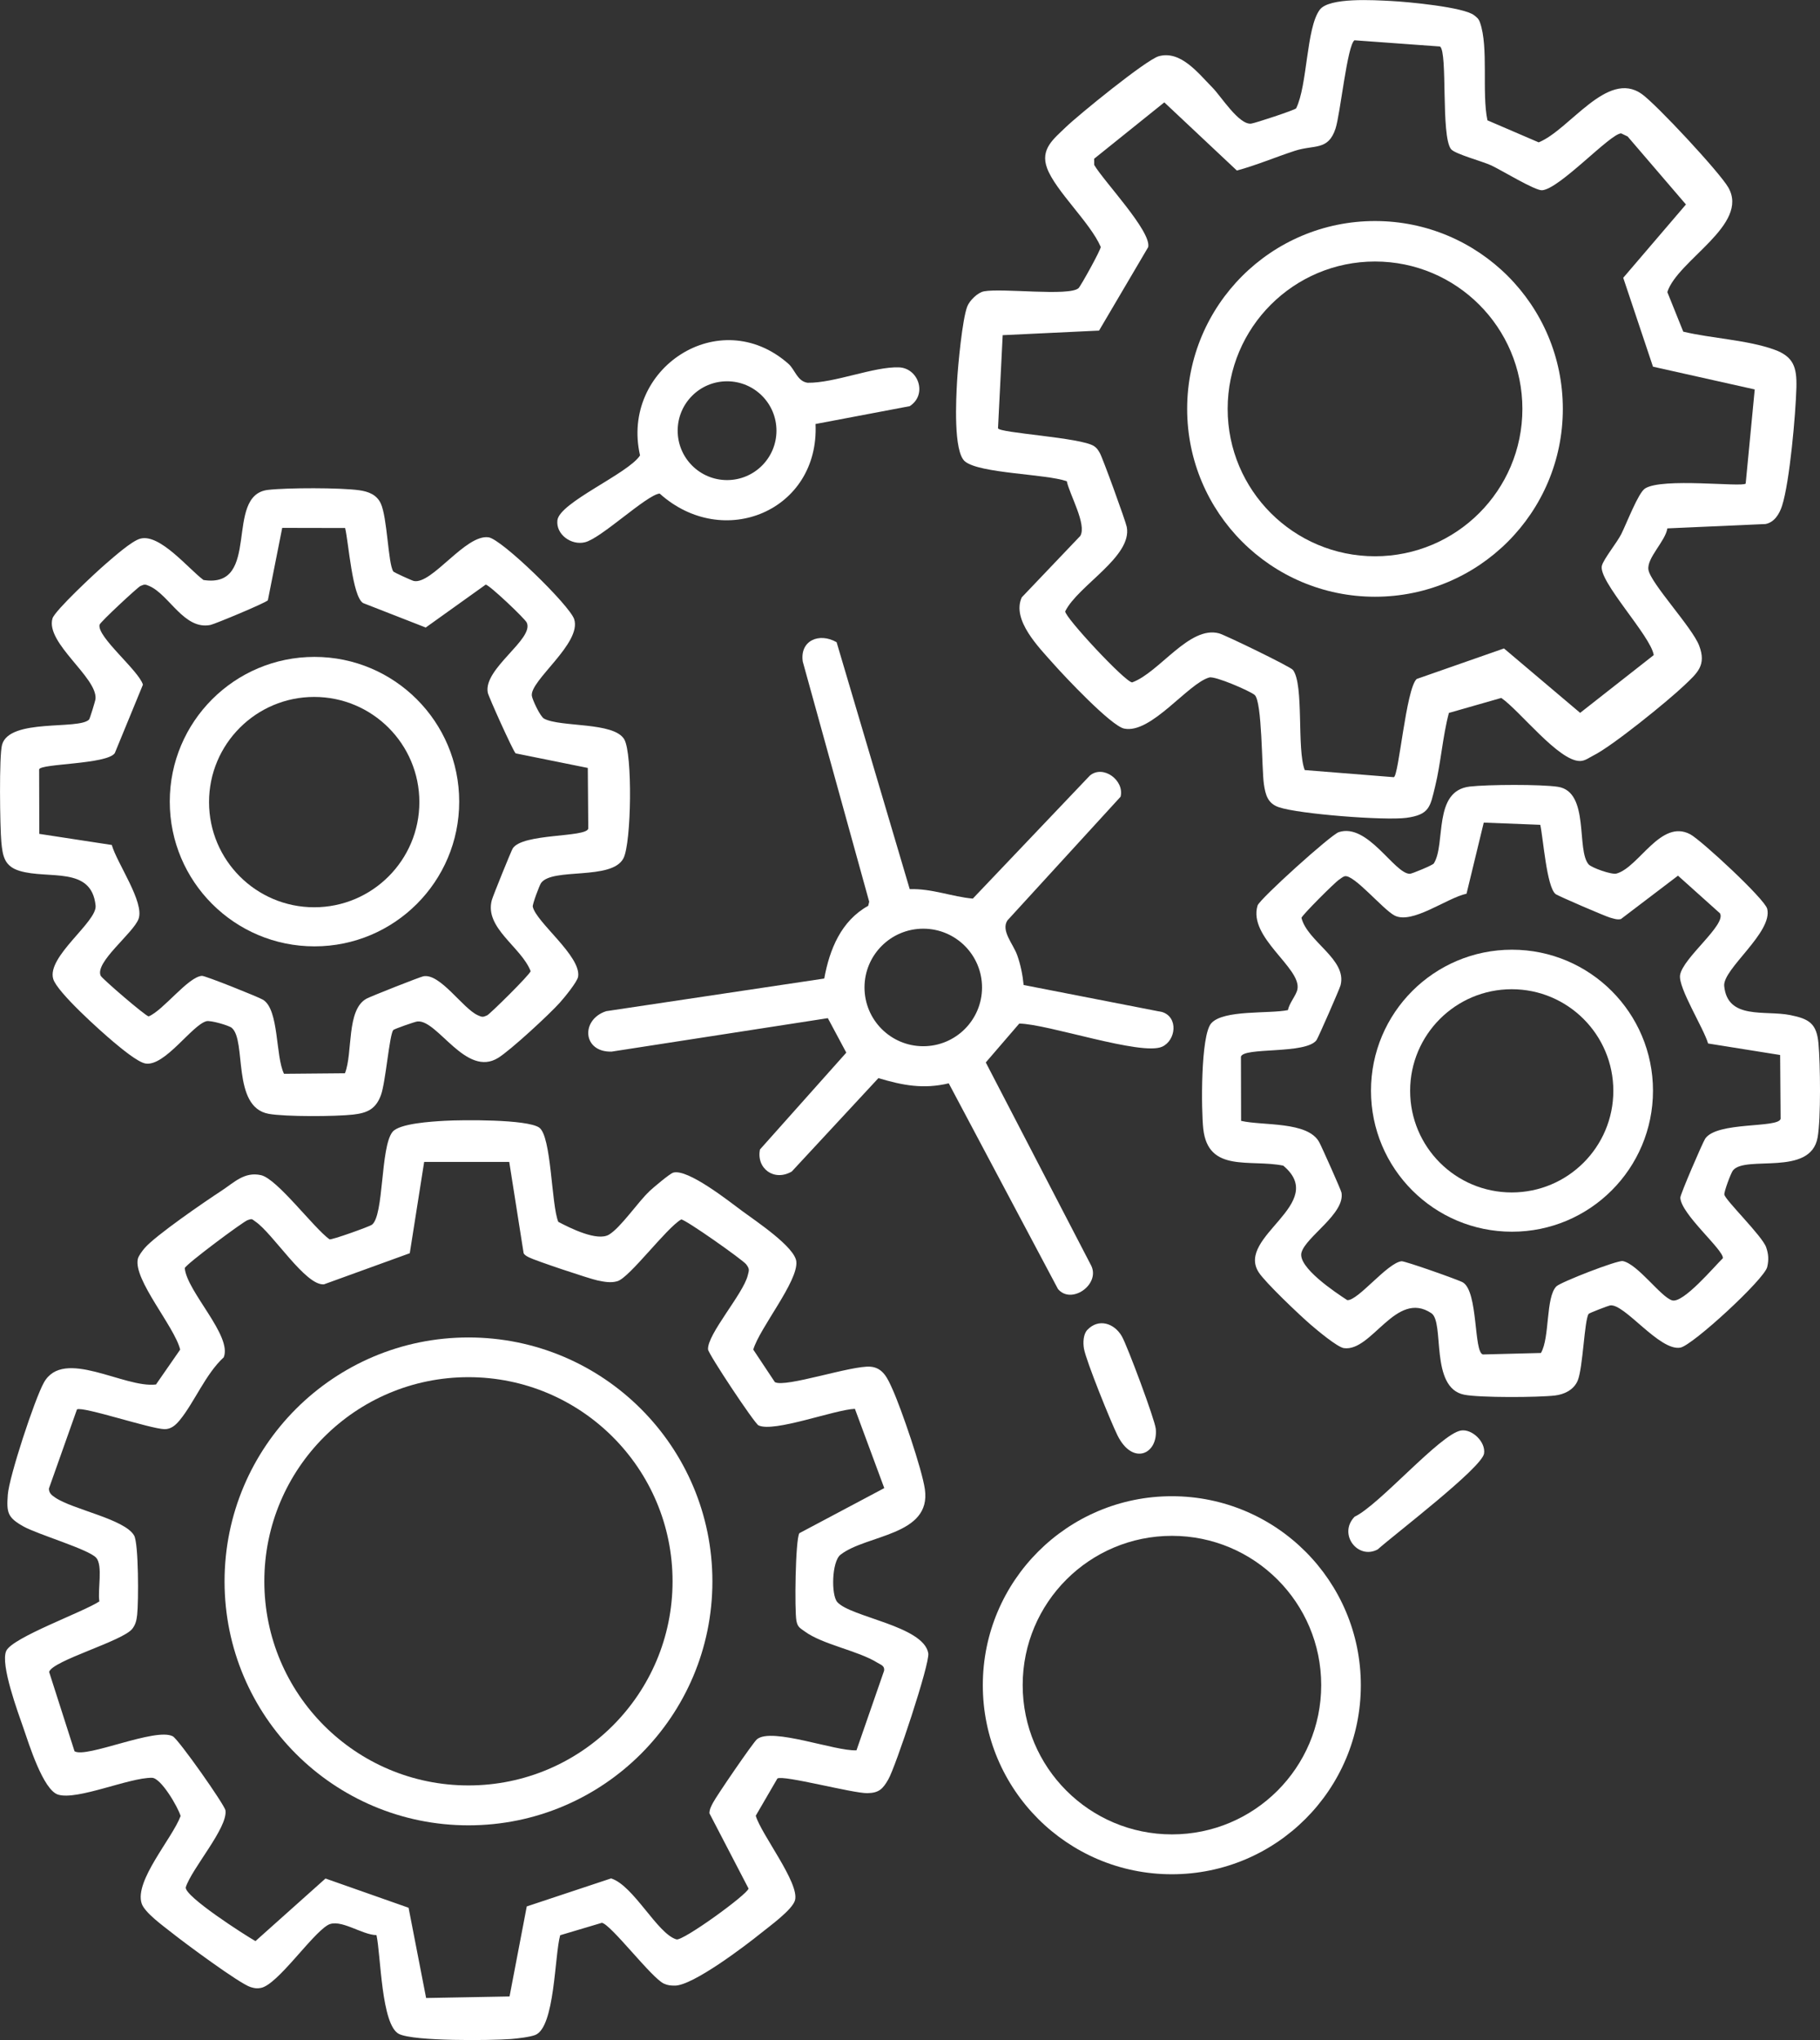
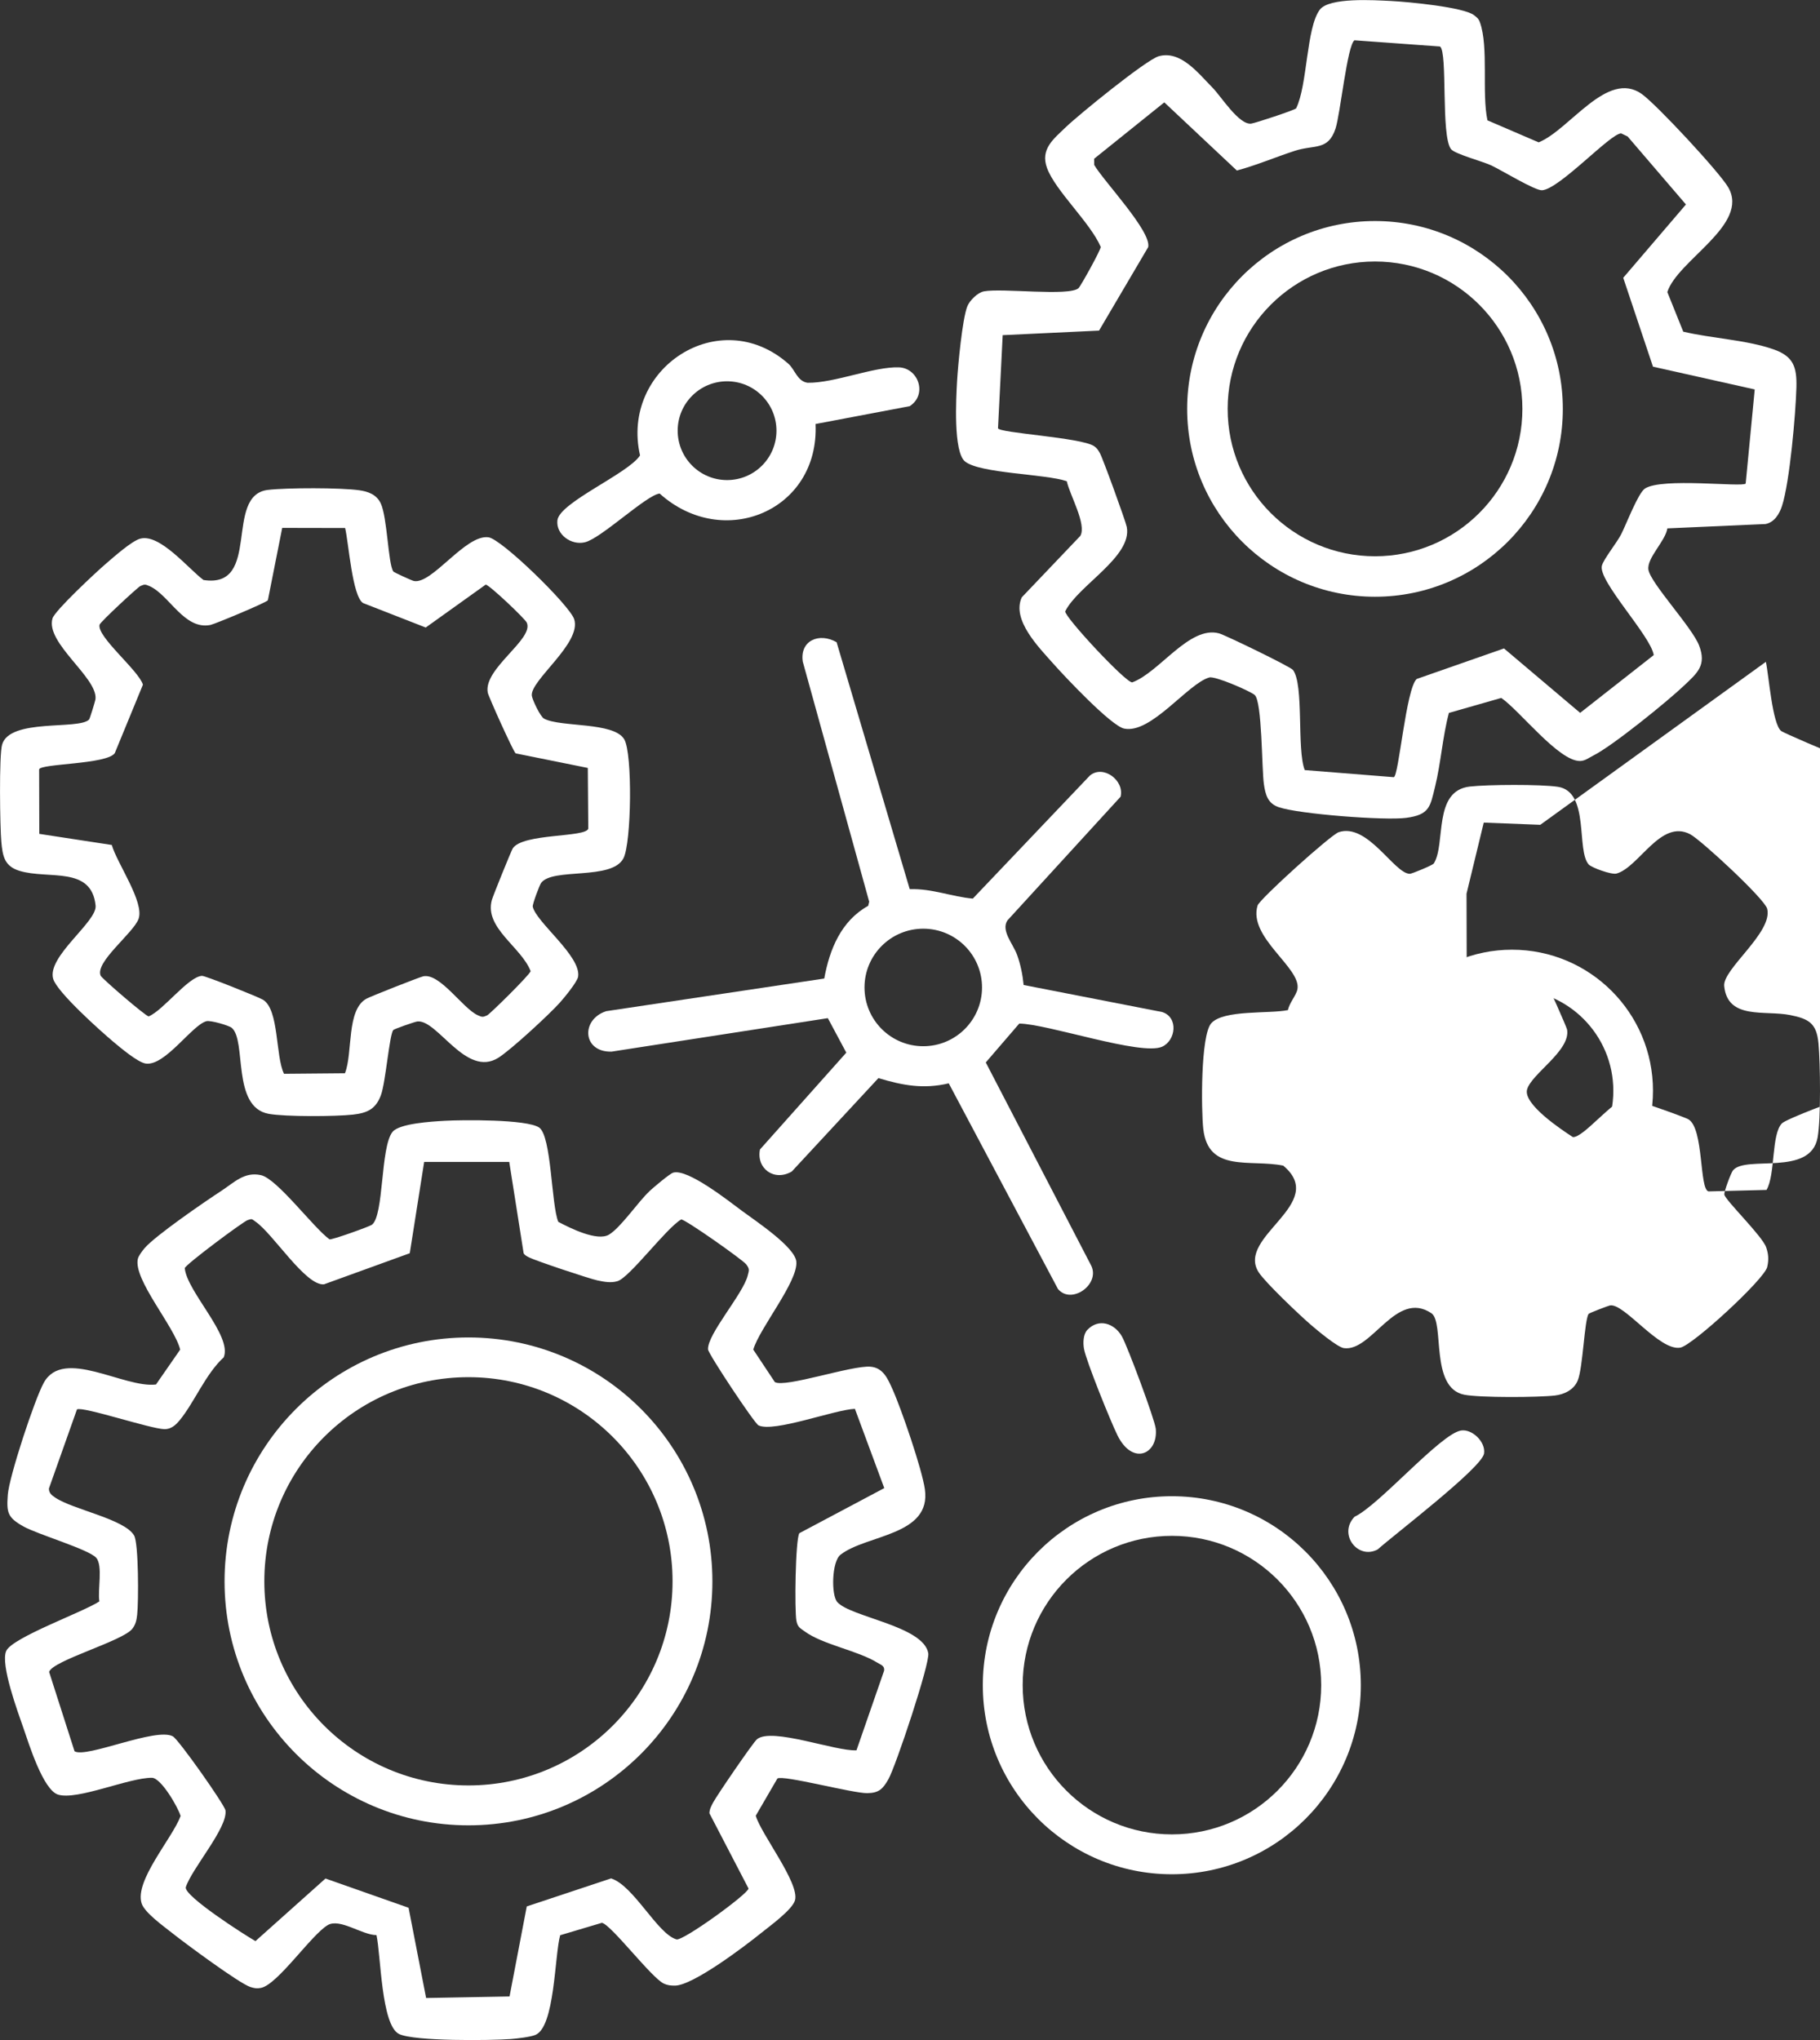
<svg xmlns="http://www.w3.org/2000/svg" id="Layer_2" data-name="Layer 2" viewBox="0 0 576.99 646.7">
  <rect x="0" y="0" width="576.99" height="646.7" fill="#333333" stroke="none" />
  <defs>
    <style>
      .cls-1 {
        fill: #fff;
      }
    </style>
  </defs>
  <g id="Layer_1-2" data-name="Layer 1">
    <path class="cls-1" d="M205.81,377.68c1.27-1.17,6.51-5.63,7.63-5.95,4.61-1.31,17.7,9.1,21.91,12.21s16.66,11.36,17.11,15.99c.61,6.29-11.65,21.06-13.65,27.9l6.84,10.3c3.21,1.89,24.39-5.36,30.31-4.88,4.04.32,5.51,3.86,6.97,7.11,2.81,6.21,9.37,25.36,10.28,31.73,2.12,14.79-18.53,14.34-26.75,20.77-2.79,2.19-2.99,12.76-1.02,15,4.22,4.8,27.32,7.54,28.85,16.22.57,3.21-10.34,35.93-12.65,39.96-1.76,3.08-2.98,4.34-6.67,4.4-4.59.08-26.59-5.82-28.51-4.65l-6.87,11.81c1.74,5.91,13.93,21.36,12.45,26.78-.82,3-8,8.19-10.69,10.36-5.09,4.11-21.72,16.74-27.41,16.71-1.29,0-2.28-.08-3.47-.63-3.93-1.8-16.7-18.7-19.65-19.28l-13.23,3.94c-1.8,6.48-1.66,29.1-7.88,31.61-1.65.67-5.74,1.13-7.71,1.29-6.41.49-30.72.75-35.49-1.59-5.68-2.79-5.76-25.1-7.16-31.35-4.57-.02-11.59-5.42-15.43-3.18-5.22,3.05-15.9,18.88-21.2,19.92-1.3.26-2.06.1-3.29-.27-3.44-1.04-21.02-14.07-24.89-17.16-2.66-2.12-8.69-6.4-9.64-9.36-2.32-7.21,9.7-20.58,12.36-27.71-.89-2.93-6.22-12.07-9.08-12.11-7.21-.09-23.67,7.22-29.76,5.34-4.75-1.46-9.29-16.17-10.98-21.06s-7.41-20.23-5.46-24.51,24.58-12.37,29.52-15.69c-.61-3.59,1.2-11.34-1.02-13.84-2.38-2.67-18.57-7.4-23.07-9.93-5-2.82-5.36-4.33-4.94-10.04s8.53-30.36,11.44-35.56c6.23-11.17,25.42,1.86,35.54.61l7.67-11.06c-1.78-7.28-14.87-22.15-13.43-28.73.21-.98,1.42-2.57,2.13-3.41,3.38-3.97,19.17-14.81,24.33-18.17,4.08-2.66,7.31-6.17,12.59-4.99,5.13,1.15,16.63,16.66,21.71,20.34.65.29,12.7-4.06,13.44-4.61,3.89-2.89,2.66-24.64,6.55-29.45,2.18-2.69,12.5-3.28,16.49-3.51,5.59-.32,26.01-.52,29.97,2.12s3.85,24.5,6.09,29.91c3.76,1.99,12.32,6.26,16.04,4.07s9.38-10.55,12.8-13.71ZM161.45,368.34h-26.98l-4.56,28.94-27.2,9.86c-5.83.54-16.17-16.1-21.73-19.89-1.17-.8-.98-.99-2.47-.47s-19.62,14.02-19.94,15.23c.71,7.5,15.12,21.44,12.36,28.27-5.77,5.28-9.38,14.42-14.01,20-1.24,1.49-2.69,2.8-4.77,2.77-4.39-.06-25.93-7.31-27.75-6.26l-8.89,25.08c-.01,1.49.93,2.15,2.02,2.89,5.52,3.76,22.02,6.79,24.99,12.01,1.45,2.54,1.42,21.08.97,25.08-.19,1.7-.46,3.08-1.53,4.47-3.01,3.92-25.24,10.05-26.39,13.68l8.06,25.16c3.72,2.3,25.8-7.67,31.17-4.73,1.84,1.01,16.44,21.74,16.68,23.48.76,5.52-10.71,18.44-12.59,24.38-.45,2.84,18.61,15.07,22.1,17.05l22.2-19.84,26.34,9.27,5.56,28.61,26.45-.49,5.46-28.54,26.73-8.88c7.15,2.23,14.68,17.59,20.73,19.33,2.04.58,22.5-14.24,22.85-16.12l-12.4-23.85c0-1.25.59-2.31,1.15-3.38,1.14-2.19,12.71-19.11,13.93-20.1,4.7-3.85,24.82,3.87,31.54,3.51l8.76-25.25c.22-1.56-1.06-1.86-2.09-2.5-6.28-3.9-17.32-5.72-23.07-9.93-1.46-1.07-2.24-1.3-2.64-3.36-.62-3.26-.34-25.67.92-27.78l26.93-14.3-9.31-25.13c-6.41.25-25.75,7.6-30.57,5.24-1.3-.64-15.89-22.62-15.99-24.07-.31-4.76,11.11-17.56,12.58-23.43.42-1.68.67-2.03-.5-3.56-1.1-1.43-19.34-14.3-20.59-14.21-4.75,2.74-16.31,18.38-20.2,19.56-2.14.65-4.25.19-6.36-.24-2.48-.51-19.8-6.3-21.69-7.3-.65-.35-1.3-.63-1.7-1.3l-4.56-28.94Z" />
    <path class="cls-1" d="M471.62,38.17l16.18,6.96c9.87-4,21.74-23.12,32.69-15.33,4.66,3.31,24.6,24.74,27.41,29.59,6.87,11.86-16.07,23.07-19.31,33.2l5.05,12.55c8.88,2.13,20.38,2.63,28.82,5.68,6.12,2.21,7.22,5.54,7.05,12.03-.23,8.42-2.12,29.95-4.55,37.5-.82,2.54-2.4,5.21-5.23,5.77l-31.13,1.38c-.61,4.06-6.59,9.41-6,13.12.68,4.25,13.85,18.24,16.06,24,2.43,6.3-.57,8.72-4.75,12.7-5.27,5.01-22.8,19.24-28.8,22.2-1.34.66-2.56,1.69-4.16,1.72-6.76.13-19.13-15.95-25-19.99l-16.61,4.75c-2,7.52-2.54,15.89-4.38,23.38-1.56,6.35-1.71,8.88-9.12,9.88-6.74.91-34.1-1.19-40.45-3.38-3.5-1.2-4.21-3.95-4.7-7.3-.71-4.83-.52-26.32-2.95-28.3-1.55-1.27-12.52-6.04-14.36-5.52-6.79,1.91-18.48,18.01-27.01,16.2-4.14-.88-18.85-16.51-22.47-20.6-4.53-5.12-13.25-13.84-9.97-21l18.56-19.48c2.1-3.61-3.37-13-4.29-17.33-6.73-2.34-27.52-2.43-32.25-6.25-3.78-3.05-2.83-20.11-2.53-25.45.28-4.95,1.66-19.74,3.25-23.75.75-1.87,3.29-4.37,5.26-4.74,5.77-1.1,27.04,1.65,29.99-1.01.69-.62,7.2-12.36,7.04-13.09-3.34-7.74-14.34-17.74-17.01-24.96-2.24-6.07,2.12-9.28,5.93-12.98s25.51-21.4,29.49-22.5c6.97-1.93,12.55,5.44,17.06,10,2.68,2.71,8.32,11.79,12.21,11.37,1.18-.13,13.77-4.27,14.27-4.84,3.62-7.31,3.19-25.45,7.48-31.25,2.95-4,17.33-3.05,22.56-2.79s23.2,1.93,26.44,4.56c.88.71,1.37,1.05,1.79,2.21,2.82,7.87.53,22.38,2.39,31.11ZM556.32,123.46l-32.28-7.22-9.43-28.18,19.88-23.24-18.49-21.56-2.05-.98c-3.42.02-19.54,17.66-25.07,18.03-2.22.15-12.8-6.32-16.07-7.86-2.82-1.32-11.61-3.63-12.81-5.19-3.25-4.23-.99-30.8-3.48-32.52l-27.11-1.97c-2.29,1.52-4.49,23.36-6.01,27.99-2.34,7.11-6.74,5.03-12.94,7.06-6.15,2.01-12.1,4.55-18.34,6.24l-23-21.61-22.24,17.87.02,1.97c2.98,5.14,18.19,21.05,17.11,26.05l-15.58,26.46-30.55,1.45-1.48,29.5c.25,1.53,26.29,2.91,30.44,5.67.96.64,1.27,1.24,1.83,2.17.86,1.44,8.21,21.64,8.55,23.47,1.78,9.44-15.46,18.53-19.52,26.74-.16,1.85,19.09,22.53,21.23,22.52,8.62-3.12,18.14-18.09,27.55-15.54,1.9.51,22.63,10.55,23.42,11.59,3.57,4.71,1.16,25.12,3.74,31.75l28.23,2.25c1.58-.27,3.87-28.06,7.26-31.13l27.68-9.68,24.14,20.42,23.33-18.31c-.87-6.04-17.78-23.59-16.43-28.38.61-2.16,4.76-7.27,6.12-9.95,1.66-3.27,5.37-13.05,7.53-14.47,5.45-3.55,30.79-.36,31.93-1.57l2.87-29.86Z" />
    <path class="cls-1" d="M124.65,181.14c.2.3,5.94,2.92,6.56,3.04,5.77,1.14,16.37-14.87,23.67-13.85,4.19.58,25.72,21.58,27.15,25.95,2.48,7.62-14.08,19.46-13.42,24.29.17,1.26,2.65,6.59,3.87,7.24,5.2,2.8,22.16.96,25.43,6.57,2.65,4.54,2.28,32.69-.24,37.66-3.63,7.17-22.54,2.9-26.13,7.87-.52.72-2.79,6.79-2.64,7.51,1.1,4.99,15.42,15.71,14.38,22.2-.27,1.66-4.42,6.7-5.8,8.23-3.42,3.81-15.49,14.96-19.51,17.48-10.22,6.39-19.18-12.08-25.61-11.53-.8.07-7.45,2.41-7.7,2.74-1.22,1.65-2.41,16.59-3.89,20.61-1.63,4.44-4.32,5.67-8.82,6.18-5.56.63-21.48.71-26.76-.24-11.83-2.13-6.93-23.25-11.73-27.27-.89-.74-6.71-2.45-8.04-2.09-4.57,1.25-13.11,14.3-19.22,13.42-2.5-.36-8.03-5.03-10.21-6.85-4.1-3.44-17.82-15.71-19.11-19.95-2.15-7.08,13.95-18.12,13.43-23.26-1.27-12.67-14.94-8.24-24.1-11.02-4.83-1.46-5.37-4.69-5.79-9.21s-.76-27.39.25-30.83c2.44-8.4,24.31-4.57,27.57-7.93.24-.25,1.98-5.9,2.04-6.53.65-6.82-15.92-17.73-13.64-25.52.73-2.49,13.86-14.71,16.81-17.24,2.45-2.1,8.27-7.31,11.01-8.05,6.21-1.68,15.22,9.5,20.05,13.1,18.53,2.85,6.35-26.92,20.44-28.56,6.11-.71,22.93-.73,28.93.11,2.91.41,5.52,1.38,6.83,4.17,2.1,4.51,2.32,19.03,3.96,21.54ZM109.41,167.38l-19.94-.04-4.55,22.95c-.59.79-16.81,7.54-18.19,7.82-8.32,1.69-13.05-9.52-19.31-12.3-1.33-.59-1.58-.65-2.94-.02-.81.37-12.7,11.38-12.91,12.24-.94,3.79,12.48,14.58,13.74,19.02l-8.92,21.7c-2.51,3.61-23.65,3.27-23.98,5.16l.05,20.43,22.98,3.52c1.66,5.82,10.41,18.13,8.49,23.43-1.64,4.51-13.94,13.74-12.01,18.02.41.91,14.21,12.8,15.21,12.89,4.62-1.88,12.53-12.58,16.9-12.85,1.04-.06,17.9,6.69,19.35,7.57,5.14,3.13,3.91,17.88,6.66,23.48l19.32-.17c2.56-6.5.39-20.14,6.84-23.65,1.38-.75,16.83-6.85,18.01-7.09,5.32-1.05,12.52,10.24,17.29,12.36,1.33.59,1.58.65,2.94.02.89-.41,13.71-13.04,13.78-14.02-2.94-7.64-14.73-13.7-12.29-22.54.36-1.31,6.15-15.62,6.63-16.37,3.15-4.85,23.27-3.39,23.94-6.27l-.15-19.23-22.88-4.62c-.8-.69-8.59-17.99-8.83-19.23-1.5-7.63,14.76-16.98,12.36-22.22-.59-1.28-11.94-12.04-13.02-12.04l-19.01,13.6-19.84-7.75c-3.45-2.01-4.62-19.34-5.71-23.78Z" />
-     <path class="cls-1" d="M503.71,274.08c.94,1,7.19,3.28,8.78,2.84,7.16-2.02,13.99-17.37,23.34-12.46,3.41,1.79,23.64,20.51,24.42,23.63,1.87,7.48-14.16,19.11-13.63,24.48,1.05,10.8,12.93,7.62,20.9,9.21,5.99,1.2,8.41,2.64,8.99,9.01s.8,23.8-.28,29.81c-2.24,12.48-22.8,5.49-26.83,10.42-.62.75-2.9,6.82-2.73,7.69.36,1.82,12.03,13.13,13.25,16.68.76,2.2.86,3.98.34,6.25-.89,3.88-23.65,24.84-27.53,25.56-6.63,1.22-17.81-14.18-22.33-13.37-.54.1-6.57,2.39-6.77,2.69-1.34,2-1.78,16.96-3.43,21.07-1.19,2.96-4.25,4.44-7.21,4.79-5.34.63-23.86.73-28.79-.25-11.02-2.2-6.13-22.97-10.42-25.84-11.24-7.51-18.85,12.31-27.73,11.07-2.08-.29-8.61-5.78-10.59-7.49-3.43-2.96-14.34-13.3-16.43-16.56-7.27-11.35,22.28-21.72,7.79-33.8-10.51-2.12-23.79,2.36-25.35-11.65-.66-5.9-.87-29.65,2.53-33.48,3.89-4.37,18.44-2.94,24.32-4.18.4-2.25,2.62-4.64,3-6.6,1.31-6.78-15.7-16.38-12.64-26.54.61-2.03,23.23-22.44,25.73-23.26,9.23-3.03,17.59,13.18,22.55,13.2.62,0,7.24-2.72,7.6-3.29,3.88-6.19-.38-23.01,11.39-24.37,5.61-.65,22.57-.75,27.96.08,10.19,1.58,5.68,20.26,9.81,24.69ZM488.31,261.47l-17.92-.7-5.46,22.54c-6.28,1.35-17.28,9.85-22.86,6.89-3.68-1.95-12.87-13.05-15.72-12.43-.64.14-1.26.72-1.83,1.09-1.36.88-11.76,11.28-11.92,12.11,1.89,7.58,14.54,13.14,12.39,21.38-.3,1.15-7.07,16.62-7.63,17.39-3.37,4.55-23.22,2.12-23.95,5.26l.05,20.32c6.89,1.6,21.12.07,24.76,6.74.81,1.49,6.92,15.16,7.07,16.02,1.16,6.67-11.27,13.95-12.68,18.97-1.3,4.64,10.8,12.7,14.51,15.1,3.36.27,12.65-11.78,17.2-12.33,1.02-.12,18.11,5.91,19.44,6.7,4.92,2.93,3.4,22.16,6.36,22.85l18.4-.47c2.85-4.88,1.47-17.64,4.89-21.11,1.32-1.34,19.39-8.37,21.06-8.02,4.76.92,12.16,11.54,15.69,12.46s13.22-10.63,16.05-13.38c.22-2.66-13.34-14.01-13.5-19.19-.03-1.01,7.1-17.53,7.88-18.69,3.74-5.53,23.21-3.26,23.91-6.3l-.15-20.23-22.84-3.65c-1.43-4.93-9.53-17.69-8.88-21.69.89-5.48,14.74-15.95,12.65-19.57l-13.31-11.94-18.1,13.76c-1.23.28-2.3-.16-3.44-.46-1.35-.36-16.55-6.88-17.28-7.48-2.83-2.3-3.91-17.75-4.84-21.92Z" />
+     <path class="cls-1" d="M503.71,274.08c.94,1,7.19,3.28,8.78,2.84,7.16-2.02,13.99-17.37,23.34-12.46,3.41,1.79,23.64,20.51,24.42,23.63,1.87,7.48-14.16,19.11-13.63,24.48,1.05,10.8,12.93,7.62,20.9,9.21,5.99,1.2,8.41,2.64,8.99,9.01s.8,23.8-.28,29.81c-2.24,12.48-22.8,5.49-26.83,10.42-.62.75-2.9,6.82-2.73,7.69.36,1.82,12.03,13.13,13.25,16.68.76,2.2.86,3.98.34,6.25-.89,3.88-23.65,24.84-27.53,25.56-6.63,1.22-17.81-14.18-22.33-13.37-.54.1-6.57,2.39-6.77,2.69-1.34,2-1.78,16.96-3.43,21.07-1.19,2.96-4.25,4.44-7.21,4.79-5.34.63-23.86.73-28.79-.25-11.02-2.2-6.13-22.97-10.42-25.84-11.24-7.51-18.85,12.31-27.73,11.07-2.08-.29-8.61-5.78-10.59-7.49-3.43-2.96-14.34-13.3-16.43-16.56-7.27-11.35,22.28-21.72,7.79-33.8-10.51-2.12-23.79,2.36-25.35-11.65-.66-5.9-.87-29.65,2.53-33.48,3.89-4.37,18.44-2.94,24.32-4.18.4-2.25,2.62-4.64,3-6.6,1.31-6.78-15.7-16.38-12.64-26.54.61-2.03,23.23-22.44,25.73-23.26,9.23-3.03,17.59,13.18,22.55,13.2.62,0,7.24-2.72,7.6-3.29,3.88-6.19-.38-23.01,11.39-24.37,5.61-.65,22.57-.75,27.96.08,10.19,1.58,5.68,20.26,9.81,24.69ZM488.31,261.47l-17.92-.7-5.46,22.54l.05,20.32c6.89,1.6,21.12.07,24.76,6.74.81,1.49,6.92,15.16,7.07,16.02,1.16,6.67-11.27,13.95-12.68,18.97-1.3,4.64,10.8,12.7,14.51,15.1,3.36.27,12.65-11.78,17.2-12.33,1.02-.12,18.11,5.91,19.44,6.7,4.92,2.93,3.4,22.16,6.36,22.85l18.4-.47c2.85-4.88,1.47-17.64,4.89-21.11,1.32-1.34,19.39-8.37,21.06-8.02,4.76.92,12.16,11.54,15.69,12.46s13.22-10.63,16.05-13.38c.22-2.66-13.34-14.01-13.5-19.19-.03-1.01,7.1-17.53,7.88-18.69,3.74-5.53,23.21-3.26,23.91-6.3l-.15-20.23-22.84-3.65c-1.43-4.93-9.53-17.69-8.88-21.69.89-5.48,14.74-15.95,12.65-19.57l-13.31-11.94-18.1,13.76c-1.23.28-2.3-.16-3.44-.46-1.35-.36-16.55-6.88-17.28-7.48-2.83-2.3-3.91-17.75-4.84-21.92Z" />
    <path class="cls-1" d="M265.22,203.56l23.19,78.31c7.01-.25,13.44,2.42,20,2.99l37.1-38.99c4.22-3.55,11.03,1.53,9.75,6.69l-35.89,39.23c-2.1,3.26,1.83,7.42,3.11,11,1.08,3.03,1.73,6.26,2.04,9.46l43.93,8.57c5.17,1.64,4.37,8.99-.02,10.99-6.56,2.98-36.35-7.26-45.3-7.33l-10.61,12.32,33.47,64.5c2.79,5.96-6.39,12.37-10.59,7.31l-34.62-65.19c-8.07,1.92-14.62.64-22.3-1.65l-27.47,29.61c-5.63,3.27-11.28-1.01-10.08-6.99l27.37-30.7-5.85-10.93-68.56,10.61c-9.22.24-9.85-10.14-1.73-12.82l69.15-10.35c1.68-9.24,5.35-18.29,13.94-23.06l.31-1.29-21.06-76.12c-.99-6.72,5.26-9.3,10.72-6.15ZM311.33,313.03c0-10.29-8.34-18.63-18.63-18.63s-18.63,8.34-18.63,18.63,8.34,18.63,18.63,18.63,18.63-8.34,18.63-18.63Z" />
    <path class="cls-1" d="M431.42,534.23c0,33.1-26.83,59.92-59.92,59.92s-59.92-26.83-59.92-59.92,26.83-59.92,59.92-59.92,59.92,26.83,59.92,59.92ZM418.86,534.19c0-26.13-21.18-47.32-47.32-47.32s-47.32,21.18-47.32,47.32,21.18,47.32,47.32,47.32,47.32-21.18,47.32-47.32Z" />
    <path class="cls-1" d="M258.55,134.42c1.24,27.48-29.24,40.2-49.42,22.04-4.1.38-18.51,14.18-23.68,15.44-4.34,1.06-9.23-2.47-8.74-6.94.62-5.69,22.49-14.82,26.2-20.59-6.28-27.55,25.23-48.3,47.04-29.04,2.07,1.82,2.78,5.52,6.07,6.01,8.53.13,21.07-5.19,29-4.88,6.15.24,9.07,8.64,3.38,12.3l-29.84,5.65ZM246.16,136.53c0-8.65-7.01-15.66-15.66-15.66s-15.66,7.01-15.66,15.66,7.01,15.66,15.66,15.66,15.66-7.01,15.66-15.66Z" />
    <path class="cls-1" d="M463.18,453.48c3.49-.57,7.86,3.59,7.31,7.29-.67,4.53-28.6,25.8-33.71,30.4-6.3,3.4-12.65-4.84-7.34-10.36,7.78-3.64,27.23-26.26,33.74-27.33Z" />
    <path class="cls-1" d="M344.72,421.58c3.54-3.74,8.52-2.16,10.94,2.04,1.73,3,10.47,26.42,10.75,29.32.78,8.09-7.34,11.78-12.14,2.07-2.11-4.26-9.93-23.56-10.62-27.45-.33-1.86-.26-4.58,1.07-5.99Z" />
    <path class="cls-1" d="M225.85,501.31c0,42.71-34.62,77.33-77.33,77.33s-77.33-34.62-77.33-77.33,34.62-77.33,77.33-77.33,77.33,34.62,77.33,77.33ZM213.22,501.28c0-35.74-28.97-64.71-64.71-64.71s-64.71,28.97-64.71,64.71,28.97,64.71,64.71,64.71,64.71-28.97,64.71-64.71Z" />
    <path class="cls-1" d="M495.46,129.62c0,32.89-26.66,59.55-59.55,59.55s-59.55-26.66-59.55-59.55,26.66-59.55,59.55-59.55,59.55,26.66,59.55,59.55ZM482.64,129.62c0-25.8-20.92-46.72-46.72-46.72s-46.72,20.92-46.72,46.72,20.92,46.72,46.72,46.72,46.72-20.92,46.72-46.72Z" />
-     <path class="cls-1" d="M145.58,254.12c0,25.34-20.54,45.88-45.88,45.88s-45.88-20.54-45.88-45.88,20.54-45.88,45.88-45.88,45.88,20.54,45.88,45.88ZM132.95,254.27c0-18.41-14.93-33.34-33.34-33.34s-33.34,14.93-33.34,33.34,14.93,33.34,33.34,33.34,33.34-14.93,33.34-33.34Z" />
    <path class="cls-1" d="M524.04,345.76c0,24.69-20.01,44.7-44.7,44.7s-44.7-20.01-44.7-44.7,20.01-44.7,44.7-44.7,44.7,20.01,44.7,44.7ZM511.47,345.8c0-17.79-14.42-32.21-32.21-32.21s-32.21,14.42-32.21,32.21,14.42,32.21,32.21,32.21,32.21-14.42,32.21-32.21Z" />
    <path class="cls-1" d="M136.21,312.83c-.08,1.33-.17,2.67-.25,4" />
    <path class="cls-1" d="M515.21,30.83c.08,1.17.17,2.33.25,3.5" />
    <path class="cls-1" d="M404.46,400.33c-1.17-.08-2.33-.17-3.5-.25" />
    <path class="cls-1" d="M23.46,309.33c-1.17-.08-2.33-.17-3.5-.25" />
    <path class="cls-1" d="M47.21,173.83c.08,1.17.17,2.33.25,3.5" />
    <path class="cls-1" d="M423.96,380.08c-1.17.08-2.33.17-3.5.25" />
    <path class="cls-1" d="M521.46,90.33c-1.17-.08-2.33-.17-3.5-.25" />
    <path class="cls-1" d="M193.21,598.83c.08,1.17.17,2.33.25,3.5" />
    <path class="cls-1" d="M65.21,312.83c.08,1.17.17,2.33.25,3.5" />
    <path class="cls-1" d="M539.46,311.33c-1.17-.08-2.33-.17-3.5-.25" />
    <path class="cls-1" d="M231.46,428.33c-1.17-.08-2.33-.17-3.5-.25" />
  </g>
</svg>